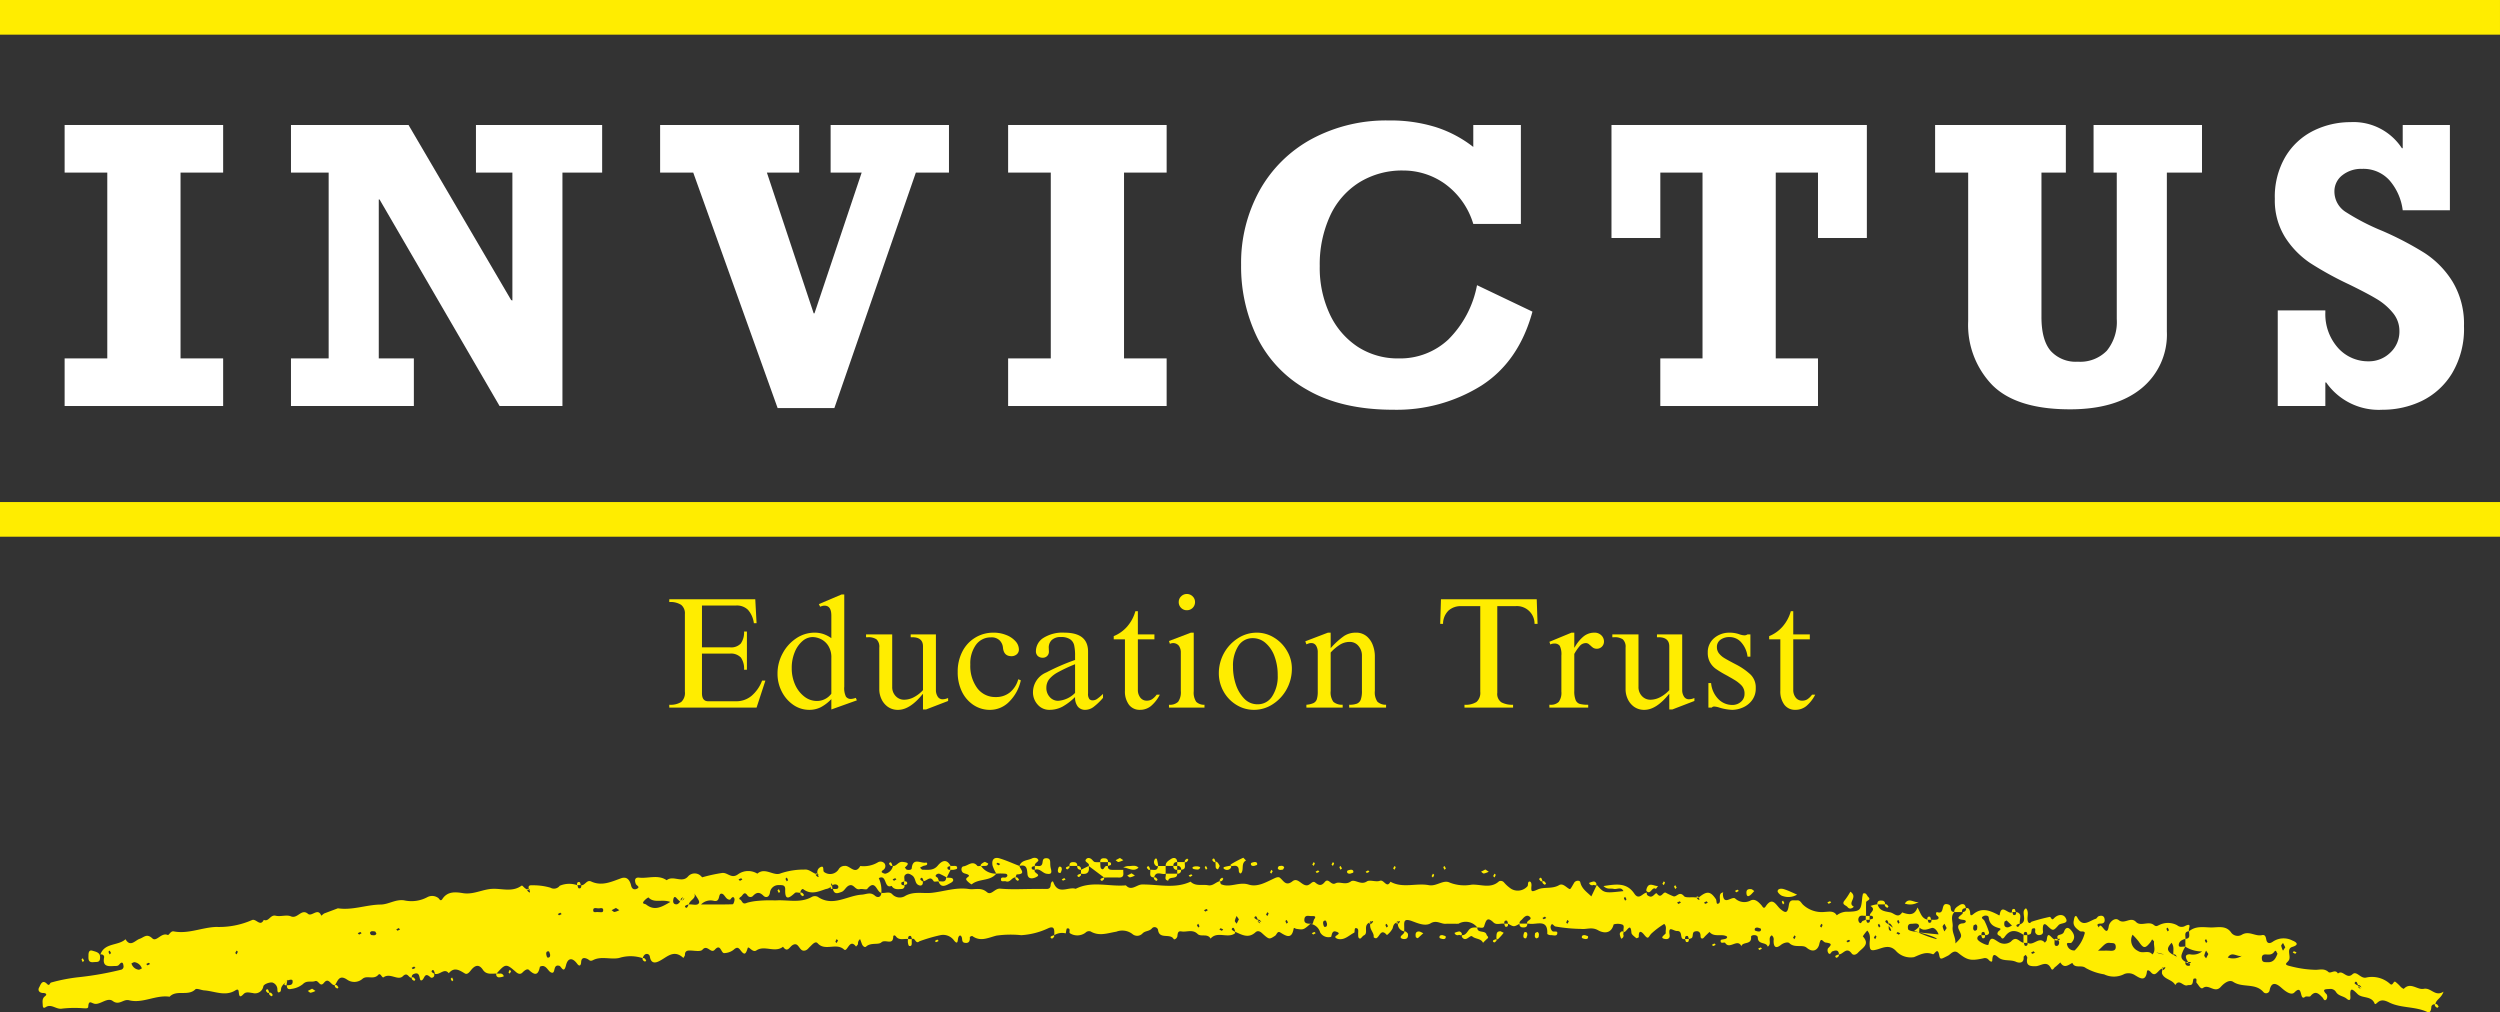
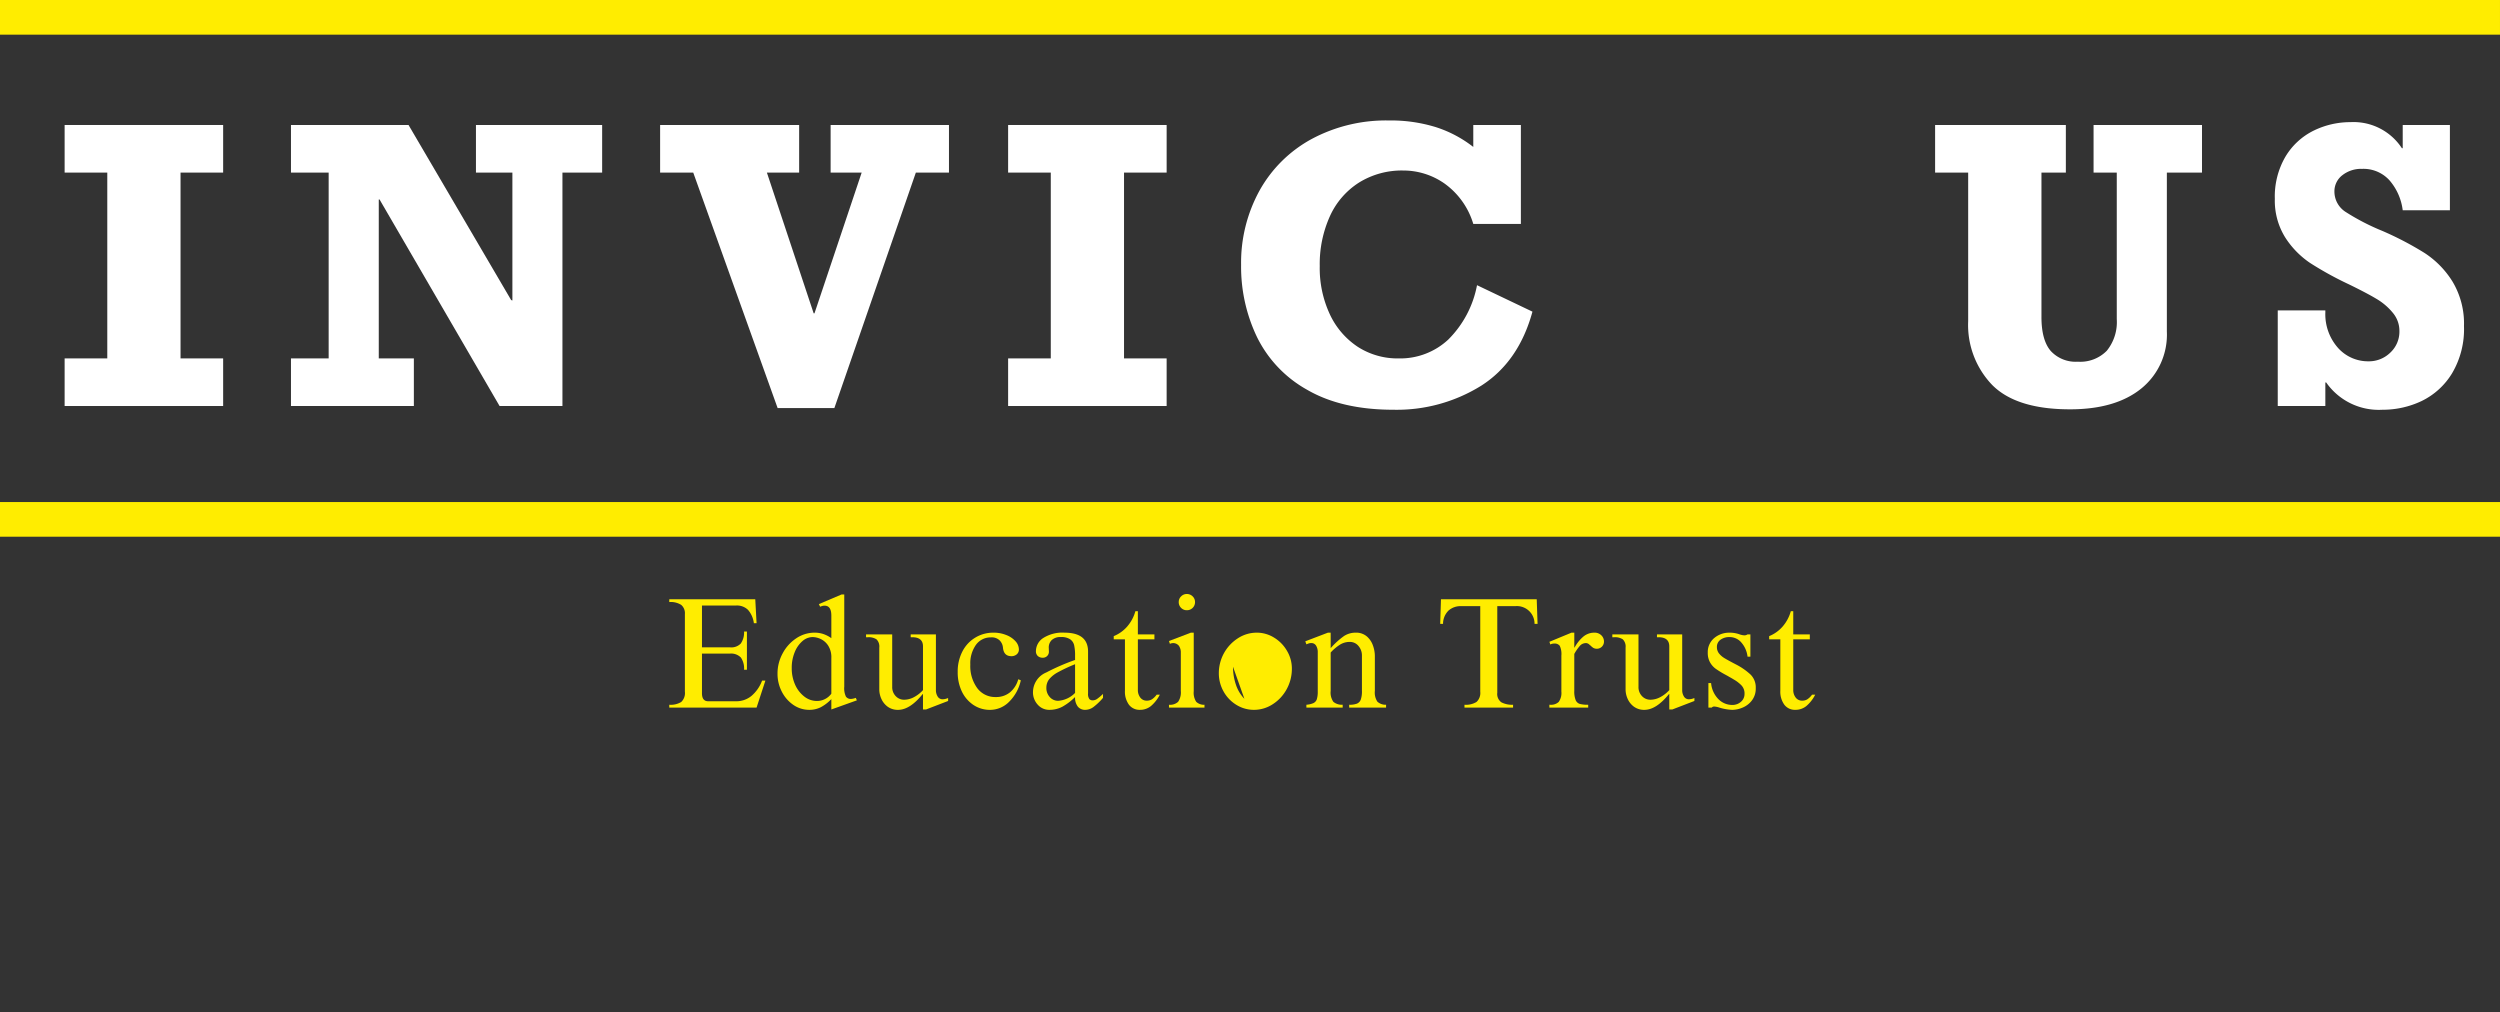
<svg xmlns="http://www.w3.org/2000/svg" id="Logo" width="370.444" height="150" viewBox="0 0 370.444 150">
  <rect x="0" y="0" width="370.444" height="150" fill="#333333" stroke="none" />
  <g id="Group_2574" data-name="Group 2574">
    <g id="Swish" transform="translate(5.696 127.095)">
-       <path id="Path_6084" data-name="Path 6084" d="M183.6,345.488h-1.14c-.023-.557.457-.8.79-1.027.373-.252.885-.244.919.458-.392-.015-.581.177-.569.569m0,0a.482.482,0,0,0,.569.569v-.569Zm97.477,5.413c-.065-.065-.14-.186-.186-.179a1.736,1.736,0,0,0-.383.179c.065.065.127.125.2.2l.367-.2m-96.335-4.844c.85-.05.484-.7.569-1.138.044.042.133.046.248-.012a.791.791,0,0,0,.26-.33c.012-.023-.111-.116-.177-.181-.11.089-.267.158-.319.275s-.058.207-.012.248h-1.138v.569a.482.482,0,0,1,.569.569m-.569.573a.483.483,0,0,0,.569-.569h-.569Zm-1.336,1.05c.123-.759,1.375-.085,1.336-1.05h-1.709c.133.342-.333.9.373,1.05m-6.076-.767c.146.094.3.277.431.267a2.95,2.95,0,0,0,.711-.267c-.146-.1-.286-.192-.5-.333-.192.1-.418.217-.642.333m106.729,4.659c.256.34.64.279.946-.042-1.073-.583.706-1.365-.512-2.232a9.857,9.857,0,0,1-.84,1.279c-.554.642.206.729.406,1M180.744,347.2c-.04.046-.044.134.016.252a.785.785,0,0,0,.333.26c.023.011.115-.11.179-.175-.086-.11-.156-.267-.275-.321s-.2-.052-.248-.011c.267-1.09,1.15-.35,1.711-.563V345.5h-1.142c-.05.852-.706.485-1.14.569.086.423-.279,1.081.567,1.133m.321-1.706c.252.085.329,0,.256-.271a6.685,6.685,0,0,0-.16-.729c-.073-.175-.271-.136-.356.1a.685.685,0,0,0,.26.9m-2.628.244c-.471-.465-1.042-.19-1.558-.233a2.141,2.141,0,0,0-.715.21c.767.031,1.531.732,2.273.023m1.74.321a2.309,2.309,0,0,0-.165-.438c-.094-.15-.267-.116-.335.106-.023.077.156.221.244.333Zm-15.39.577c.69.121.856-.069.652-.783a3.377,3.377,0,0,1-.083-.8c-.011-.4-.058-.71-.585-.71-.546,0-.5.358-.573.725-.14.675-.725.346-1.125.423v.569c.728-.279,1.109.469,1.713.577m3.421-.89v-.256a2.336,2.336,0,0,0-.44.166c-.148.094-.113.265.108.335.077.023.217-.156.333-.244m7.312,1.458c.927.019.608-.667.663-1.14h-1.609c-.391,0-.708-.077-.673-.569a1.173,1.173,0,0,0-.26,0c-.294.058-.346.721-.721.39-.186-.169-.113-.631-.159-.963a3.886,3.886,0,0,1-.794-.016c-.15-.029-.279-.2-.394-.323-.277-.306-.667-.375-.9-.1-.392.461.612.523.381,1.008.761.569,1.521,1.142,2.28,1.709.736,0,1.465-.016,2.19,0m118.549,3.6c-.663.252-1.465-.74-2.088.26a2.334,2.334,0,0,0,2.088-.26m-124.152-4.747c.016-.394-.175-.584-.569-.569-.015.394.175.585.569.569M173,347.7c.077.023.221-.156.333-.244V347.2a2.3,2.3,0,0,0-.44.165c-.148.095-.113.267.108.335m-3.421-.571c.077.023.221-.158.333-.244v-.255a2.171,2.171,0,0,0-.439.163c-.15.1-.115.267.106.337m1.473-1.638c-.381.191-.76.383-1.14.569v.569c.931.175,1.313-.208,1.14-1.139m-15.694.008c.31-.054.694.108.806-.348.012-.04-.267-.152-.484-.269a1.663,1.663,0,0,0-.569.358c-.159.213-.027.31.248.26m13.55-.565c-.382-.042-.748.023-.705.557h1.14a.441.441,0,0,0-.435-.557m-2.046,1.584c.088-.016.133-.291.2-.446.023-.279-.038-.527-.373-.469-.089.016-.165.287-.192.45-.046.271.035.523.367.466m9.319-1.881c-.144-.1-.286-.192-.5-.333-.19.1-.415.213-.64.333.144.094.3.277.43.265a2.847,2.847,0,0,0,.71-.265m-2.713-.275c-.382-.042-.748.021-.705.556h1.14a.444.444,0,0,0-.435-.556m.885.938c.077-.34-.175-.4-.45-.379v.569c.158-.061.429-.1.45-.19m-7.107,2.363a1.745,1.745,0,0,0,.383-.181c-.065-.063-.127-.125-.2-.2l-.367.2c.065.065.142.192.186.181m22.616-2.742a2.368,2.368,0,0,0-.165-.439c-.094-.148-.267-.113-.335.108-.023.075.156.221.244.331Zm34.117.936-.2-.367c-.065.065-.188.143-.181.187a1.732,1.732,0,0,0,.181.382c.063-.062.129-.127.2-.2m43.4,3.336c-.065-.065-.142-.189-.188-.181a1.705,1.705,0,0,0-.381.181c.065.063.125.125.2.2l.367-.2m6.378,1.613a1.738,1.738,0,0,0,.179.383c.065-.065.125-.127.2-.2-.066-.119-.133-.244-.2-.367-.065.062-.191.14-.179.186m-51.515-3.988c.011-.046-.116-.127-.181-.187l-.2.365.2.2a1.732,1.732,0,0,0,.181-.381m46.637,3.119c.313-.134.535-.473.8-.729-.169-.112-.306-.267-.46-.283-.373-.035-.725.015-.706.546.008.269.085.582.364.465m-59.062-3.309c.158-.065.433-.108.448-.2.056-.331-.2-.412-.467-.365-.163.027-.435.1-.45.19-.058.34.192.4.469.375m6.726-.952c.011-.044-.115-.122-.179-.187-.069.123-.138.248-.2.367l.2.2a1.93,1.93,0,0,0,.179-.382m-4.267.848a1.7,1.7,0,0,0,.381-.179c-.064-.065-.125-.127-.2-.2-.117.063-.244.133-.365.2.059.062.14.187.186.179m33.51,1.809c.131-.123.573.279.488-.255a.494.494,0,0,0-.373-.29,2.739,2.739,0,0,0-.7.217.463.463,0,0,0,.583.329m-15.457-1.988-.5-.333c-.19.1-.415.213-.642.333.146.094.3.279.433.267a3.092,3.092,0,0,0,.71-.267m7.977,1.423c-.042.046-.046.135.012.248a.777.777,0,0,0,.33.26c.019.011.116-.11.181-.175-.089-.112-.158-.267-.275-.321s-.2-.058-.248-.011a2.043,2.043,0,0,0-.161-.438c-.094-.148-.267-.115-.335.107-.023.075.156.221.244.331Zm18.137.186c.012-.044-.115-.121-.181-.186l-.2.367c.077.075.142.14.2.2a1.729,1.729,0,0,0,.181-.383m1.733.754c-.065-.119-.134-.246-.2-.367-.065.065-.188.141-.181.187a1.734,1.734,0,0,0,.181.382c.063-.065.125-.127.2-.2m-26.813-1.89c.011-.046-.116-.127-.179-.187-.069.121-.138.248-.2.365.077.077.143.142.2.2a2.017,2.017,0,0,0,.179-.381m-41.515-1.63c.054.309-.108.7.346.805.042.011.154-.267.271-.485a1.7,1.7,0,0,0-.358-.569c-.213-.16-.306-.027-.26.248m84.017,4.753a2.5,2.5,0,0,0,2.157-.2c-.7-.3-1.309-.609-1.952-.808-.319-.1-.854-.131-.934.271-.038.2.423.663.729.741m-81.724-4.2c.083-.252,0-.329-.271-.256a6.261,6.261,0,0,0-.729.161c-.177.071-.138.27.094.354a.684.684,0,0,0,.906-.26m3.423-.252c.158-.065.433-.106.448-.2.056-.333-.2-.412-.467-.367-.164.027-.435.1-.45.192-.054.334.194.4.469.373m-3.144.008c.538-.1.892.05.873.713,0,.173.217.666.458.189.267-.535-.11-1.321.615-1.719-.112-.11-.221-.221-.4-.408a17.624,17.624,0,0,0-1.813.958c-.192.135-.019.317.271.267m-5.788.461a2.594,2.594,0,0,0,.646.062c.362-.183.373-.356.1-.427a1.476,1.476,0,0,0-.744,0c-.275.071-.275.282,0,.365m68.462,2.936s.164-.217.317-.417c-.673-.008-1.405-.671-1.711.463-.023.083-.042.213,0,.264.619.675.8-.738,1.39-.31m-66.463-3.038c-.064-.119-.133-.244-.2-.367-.063.065-.186.143-.179.187a1.812,1.812,0,0,0,.179.382l.2-.2m-2.2,1.058c-.065-.065-.14-.189-.186-.181a1.728,1.728,0,0,0-.383.181c.065.063.127.125.2.2l.365-.2m20.985-1.806c.011-.046-.116-.123-.179-.188-.069.123-.138.248-.2.367l.2.2a1.808,1.808,0,0,0,.179-.381m-2.557,1.415a1.71,1.71,0,0,0,.381-.179c-.063-.065-.125-.127-.2-.2-.117.063-.244.133-.365.2.063.062.141.187.187.179m3.721-.667c-.065-.119-.133-.244-.2-.367-.065.065-.186.143-.179.187a1.724,1.724,0,0,0,.179.382c.065-.062.127-.127.2-.2m-4.015-.748c.011-.046-.116-.123-.179-.188-.069.123-.138.248-.2.367l.2.2a1.8,1.8,0,0,0,.179-.381m-6.447,1.523c.069-.123.138-.248.2-.367-.075-.077-.14-.14-.2-.2a1.792,1.792,0,0,0-.179.381c-.011.046.115.123.179.188m1.688-.592c.083-.008.152-.225.221-.34-.19-.331-.5-.21-.752-.194-.081,0-.233.271-.2.352.148.327.477.2.729.183M330.1,360.676c-.042.121-.008.183.075.2.027-.088.042-.15.085-.26a.816.816,0,0,0-.159.062m-15.424-4.192h0c-.031-.065-.039-.108-.06-.159-.169,0-.414-.135-.463.117a.539.539,0,0,0,.523.042m18.9,3.244a3.684,3.684,0,0,0,.492.21c-.05-.067-.1-.137-.144-.206a2.153,2.153,0,0,0-.348,0M309,354.039l-.019.008c.008.037.008.079.019.117Zm-.763-2.165c-.34-.077-.4.175-.379.45h.569c-.062-.156-.1-.427-.19-.45m-21.47,1.023H286.2v.569h.569Zm22.8,3.988h.569v-1.14h-.569Zm-147.586-10.2c.08.948,1.05.634,1.442.371.531-.356-.609-.508-.35-1-.279.019-.531-.038-.45-.379.021-.094.292-.129.45-.191-.077-.457.575-.609.519-.853-.1-.406-.665-.4-.936-.26-.641.327-1.563.217-1.861,1.113,1.046-.232,1.109.313,1.187,1.194m139.037,5.074c-.034-.7-.546-.711-.921-.459-.331.225-.816.471-.789,1.027h1.14c-.016-.392.171-.579.569-.568m-159.538-6.6c-.021.077.158.223.244.333h.256a2.166,2.166,0,0,0-.164-.438c-.1-.154-.267-.116-.337.106m-45.866,2.73c-.339-.077-.4.175-.377.45h.569c-.062-.156-.1-.427-.192-.45m55.474-1.836c.168-.031.442-.092.461-.183.081-.352-.182-.394-.461-.382-.188.008-.375,0-.557,0v.569a2.7,2.7,0,0,0,.557,0M295.7,353.016c-.34-.077-.4.175-.379.45h.569c-.061-.158-.1-.427-.19-.45m-6.638-1.58a.8.8,0,0,0,.331.259c.023.011.116-.111.181-.177-.089-.11-.158-.262-.275-.319s-.206-.058-.248-.011a.446.446,0,0,0-.433-.558c-.381-.042-.748.023-.705.558h1.138c-.046.046-.046.133.011.248m-144.915-3.29c.077-.34-.175-.4-.45-.379v.569c.156-.062.431-.1.45-.191m2.4-.379c0-.008,0-.011-.008-.019a.627.627,0,0,1-.119.019Zm49.59,5.7h0s0,0,0,0h0m98.015,1.855c.008,0,.016,0,.023,0a.047.047,0,0,0-.023,0m-77.488-1.463c-.042.158.027.225.183.18a1.79,1.79,0,0,1-.023-.255.727.727,0,0,0-.159.075m-72.394,3.021c.031.167.092.442.185.461.35.079.392-.185.381-.461-.007-.188,0-.375,0-.557h-.567a3.192,3.192,0,0,0,0,.557M331.8,358.592h0m17.668-.279c.121.069.248.136.365.2.077-.077.142-.14.2-.2a1.642,1.642,0,0,0-.383-.179c-.046-.012-.121.113-.186.179m21.614,8.022c-.065.065-.16.188-.179.177a.769.769,0,0,1-.333-.255c-.058-.119-.058-.2-.011-.248a.437.437,0,0,0-.554.45c-.031.419-.175.871-.609.667-1.8-.85-3.89-.535-5.653-1.415-.658-.329-1.188-.469-1.744.046-.185.171-.333.283-.4.114-.469-1.179-1.844-.714-2.534-1.408-.714-.717-1.16-1.119-1.05.369.031.39-.054.763-.563.325-.479-.4-1.215-.388-1.577-1a.948.948,0,0,0-.956-.435c-.663.031-1.2.027-.411.807a.755.755,0,0,1-.046.735c-.313.342-.435-.131-.569-.267-.556-.569-1.055-1.123-1.8-.212-.123.15-.608-.037-.786.1-.9.721-.267-2.007-1.584-.652-.469.481-1.306-.131-1.921-.681-.523-.465-1.477-1.187-1.763.4a.531.531,0,0,1-.881.26c-1.192-1.436-3.111-.623-4.494-1.538-.667-.444-1.515.35-1.85.729-.917,1.023-1.763-.477-2.634.163-.36.264-.65-.442-.938-.732-.181-.179.237-.813-.429-.64-.125.031-.1.5-.217.732-.148.314-.5.164-.74.252-.615.217-1.179-1.027-1.79-.038-.427-.832-1.6-.8-1.961-1.69a.958.958,0,0,1,.071-.565.218.218,0,0,0,.169-.008.8.8,0,0,0,.259-.333c.012-.023-.111-.113-.344.081.058-.173-.1-.1-.156.011-.011.023,0,.031,0,.05-.65.285-.961,1.365-1.669.536-.167-.2-.527-.45-.571-.067-.188,1.59-1.127.907-1.754.535a1.742,1.742,0,0,0-1.586-.192,3.307,3.307,0,0,1-3,.054,8.02,8.02,0,0,1-2.729-.942c-.632-.519-1.6.14-1.98-.756-.6.317-1.217.885-1.775-.065-.267.237-.523.5-.81.706-.164.123-.352.623-.585.158-.609-1.226-1.507-.336-2.244-.309-.954.035-1.484-.127-1.267-1.225.027-.138-.144-.309-.221-.469-.111.11-.325.233-.317.331.081.961-.687.913-1.113.717-.8-.361-1.684-.079-2.448-.519-.377-.218-1.038-1.136-1.085.3-.011.394-.415.077-.556-.1a.7.7,0,0,0-.767-.2c-1.84.4-2.359.3-3.734-.807-.656-.531-1.121.221-1.5.408-1,.5-1.163.675-1.3-.038-.252-1.354-.7-.073-.954-.171-1.061-.419-1.825.035-2.786.431a2.951,2.951,0,0,1-2.6-.837c-.969-1.132-2.023-.536-2.825-.312-.981.271-1.125.141-1.156-.755-.023-.631.279-1.317-.344-2.031a5.8,5.8,0,0,0-.663.854c1.129,1.225-.092,1.725-.7,2.413-.288.321-.713.446-.954.117-.756-1.042-1.256.135-1.877.15-.054-.721-.494-.631-.967-.458-.214.075-.283.567-.579.292a.739.739,0,0,1-.089-.725c.66-.648.5-.748-.348-.873-.431-.065-.675-.955-.935.241-.148.694-.8,1.427-1.882.519-.613-.515-1.775.1-2.553-.669-.21-.206-.823-.075-1.26.271-.854.685-1.1.142-1.071-.694a.736.736,0,0,0-.275-.736.83.83,0,0,0-.2.171c-.308.454.192,1.127-.4,1.511-.194-.74-1.442-.24-1.469-1.342-.011-.515-1.031-.44-1-.1.121,1.221-1.242.656-1.432,1.371-.577-1.208-1.744.552-2.392-.479-.119-.186-.794.24-.669-.411.023-.111.488-.111.733-.21s.286-.3.1-.386c-.79-.373-1.817.2-2.5-.625-.267.267-.554.519-.8.806-.294.346-.523.1-.519-.127.008-.621-.267-.892-.836-.748-.435.111-.237.638-.427.915-.085.123-.309.143-.469.208-.062-.158-.1-.433-.192-.452-.339-.075-.4.177-.377.452-.942.19-.2-1.223-1.179-1.192-.573.015-1.344-.9-1.108.577.077.5-.255.679-.675.608-.727-.127-.325-.417-.065-.673.065-.064.175-.148.167-.206-.065-.442.2-.938-.225-1.356a11.83,11.83,0,0,0-1.863,1.394c-.492.461-.431,1.057-1.094.229-.573-.714-.844-.558-.813.329,0,.054-.325.2-.367.164-.271-.248-.706-.523-.725-.813-.121-1.85-.877.34-1.171-.2-.073-.346.217-.858-.2-1.015a2.149,2.149,0,0,0-1.263-.016c-.358,1.465-1.538,1.306-2.305.867-.934-.538-1.732-.092-2.511-.2a24.166,24.166,0,0,1-3.832-.364c-.264-.08-.492-.706-.694,0a.849.849,0,0,0,.271.7c.206.173.852-.171.706.406-.1.4-.66.152-1.012.179-.152.011-.458-.131-.458-.191.119-2.309-1.619-1.3-2.672-1.5a1.373,1.373,0,0,0-.281,0c-.267-.488.862-.573.354-1.031-.419-.375-.813.019-1.113.365-.169.194-.467.321-.382.665-.856.488-.856.488-1.71,0-.061-.158-.1-.433-.19-.452-.34-.075-.4.177-.379.452-.531-.092-1.15.244-1.6-.189-.954-.923-1.117-.263-1.381.562-.131.413-.669.127-1.011.194a2.149,2.149,0,0,0-2.778-.571c-.065.035-1.665-.011-1.777.008-.78.121-1.45-.619-2.373-.061-.8.481-1.951-.035-2.719-.317-1.342-.5-1.187.15-1.183.95v.562a1.126,1.126,0,0,1-.95-1.144c.023-.008.031.011.062,0a.817.817,0,0,0,.26-.333c.012-.023-.112-.116-.34.08.058-.173-.1-.1-.158.011-.013.029,0,.037,0,.064-.506.229-.5.573-.6.886a2.978,2.978,0,0,1-.662.837.683.683,0,0,1-.186.137c-.919-1.073-1.061.317-1.588.484a.523.523,0,0,1-.369-.163c.106-.694-.679-1.127-.492-2a.221.221,0,0,0,.156-.007.8.8,0,0,0,.26-.333c.012-.023-.109-.116-.338.08.056-.173-.1-.1-.158.011-.016.027,0,.033,0,.056-1.073.44-.14,1.584-.865,1.921-.231.106-.432.508-.6.477-.3-.054-.248-.427-.26-.7-.016-.329.14-.821-.333-.852-.275-.019-.137.623-.248.675-.763.375-1.4,1.131-2.375.94-.16-.031-.389-.142-.431-.271-.094-.275,1.127-.519.073-.836-.65-.194-.585.756-.713.794a1.431,1.431,0,0,1-1.6-.656,1.771,1.771,0,0,0-1.209-1.227c.175-.071.2-.563.342-.756.4-.519-.206-.442-.45-.442-.392,0-.954-.225-1.023.477-.042.417.135.677.917.65-1.031.9-1.038.935-2.119.76-.171-.027-.352-.252-.394-.008-.279,1.569-1.067,1.117-1.961.557-.461-.29-.527.315-.79.485-.865.556-.861.582-1.942-.4-.317-.291-.654-.4-.969-.11-1.065.965-2.027.346-3.13-.146h.125a2.158,2.158,0,0,0-.164-.439c-.1-.15-.267-.115-.336.106-.023.077.158.223.375.333.125.1.167.24.121.275-1.083.844-2.625-.385-3.636.8-.44-.821-1.429-.206-1.921-.694-.752-.744-1.613-.233-2.407-.375-.539-.094-.539.321-.592.71-.039.294-.435.6-.558.4-.538-.879-2.126.137-2.309-1.352a.522.522,0,0,0-.877-.237c-.382.489-1.015.363-1.409.771a1.077,1.077,0,0,1-1.5.1,2.453,2.453,0,0,0-2.394-.352c-1.292.209-2.523.717-3.805-.035a.714.714,0,0,0-.763.186,2.033,2.033,0,0,1-2.313.073c-.186-.171.215-.783-.412-.706-.1.011-.137.477-.2.736a2.149,2.149,0,0,0-1.692.264c-.013-.635.131-1.519-.958-1a10.93,10.93,0,0,1-3.942,1,15.3,15.3,0,0,0-3.676.065c-1.236.315-2.352.946-3.577.06-.058-.041-.373.115-.369.165.044.566-.107.95-.756.838-.494-.083-.313-.571-.456-.869-.194-.406-.438-.131-.5.117-.106.4-.027,1.173-.66.363a1.982,1.982,0,0,0-1.977-.744,23.763,23.763,0,0,0-3.127.915c-.565.5-.608-.617-1.092-.339-.062-.158-.1-.433-.19-.452-.34-.075-.4.177-.379.452-.617-.085-1.334.26-1.823-.4-.146-.2-.383-.187-.387.065-.031,1.332-1.194.3-1.755.828-.442.415-1.569-.023-2.267.629-.2.188-.5-.087-.611-.369-.094-.244-.183-.492-.275-.741a.8.8,0,0,0-.312.706c-.011.14-.188.267-.29.4-.985-1.309-1.271.9-1.775.436-1.169-1.069-2.8.308-3.92-.932-.34-.377-.806.21-1.142.527-.26.244-.439.569-.9.577-.729.011-.756-1.367-1.663-.829-.467.275-.763,1.185-1.421.244-1.209.961-2.724-.275-3.945.546-.6.4-1.165-.783-1.3-.318-.294.989-.515,1.012-1.073.267-.367-.488-.6-.4-1.034-.019a2.43,2.43,0,0,1-1.352.469c-.5.042-.515-1.492-1.4-.508-.6.665-1.108-.846-1.84.008-.291.336-1.248.112-1.9.115-.442,0-.687.148-.687.637,0,.158-.148.313-.233.467-1.538-1.444-2.584.1-3.836.579-.5.192-.989.107-1.127-.767-.086-.536-.846-.641-1.059.227.044-.042.129-.046.248.01s.182.216.275.321c-.065.065-.161.186-.181.177-.121-.069-.279-.142-.331-.26s-.058-.208-.016-.252a5.633,5.633,0,0,0-3.5-.031c-1.256.264-2.64-.306-3.84.308-.488.248-.548-.011-.831-.152-.448-.225-.913-.263-.952.458-.029.523-.26.692-.594.233-.733-.988-1.394-.831-1.65.233-.321,1.333-.7.154-.985.077-1-.267-.508,1.161-1.13,1.019-.488-.11-.671-.888-1.277-.988-.154-.027-.467.065-.483.144-.252,1.267-.752,1.267-1.613.44-.252-.244-.669.079-.952.373-.3.313-.632.229-.961-.058-1.473-1.288-1.553-1.275-2.9.231-.719-.034-1.494.214-2.023-.584-.6-.894-1.2-.627-1.761.081-.229.281-.54.694-.9.477-.821-.485-1.573-1.012-2.386-.031-.706-.886-1.354.412-2.175.054h.125a2.2,2.2,0,0,0-.164-.44c-.1-.148-.267-.113-.336.108-.023.077.158.221.375.333.167.527-.344.732-.546.54-.894-.85-.852.238-1.263.44-.523.256-.08-1.267-1.054-.977-.275.079-.488.225-.427.564.046-.041.133-.044.248.011s.183.213.275.321c-.066.065-.162.186-.181.175-.121-.068-.279-.141-.331-.26s-.058-.2-.011-.248c-.458.233-.592-.919-1.333-.183-.725.721-1.886-.55-2.855.159-.237.173-.454-.748-.794-.361-.683.775-1.663.027-2.328.584a1.843,1.843,0,0,1-2.294.121c-1.186-.79-1.365.187-1.794.821.046-.042.131-.046.248.012s.185.213.275.321c-.063.063-.16.187-.179.175-.121-.069-.279-.142-.333-.26s-.056-.206-.011-.248c-.594.117-.9-1.252-1.629-.348-.607.752-.775-.442-1.321-.248-.569.206-1.229-.156-1.805.446a3.335,3.335,0,0,1-1.652.7c-.3.063-.738.156-.723-.531.448-.027.913.023.856-.638-.011-.152-.133-.3-.744-.071.066-.2-.085-.035-.248.221-.508.454-.646.671-.706.923-.042.171-.019.423-.127.508-.408.321-.435-.113-.43-.31a1.074,1.074,0,0,0-.771-1.046c-.427-.048-1.209.238-1.309.546a1.242,1.242,0,0,1-1.58,1.015c-.435-.048-.985-.236-1.342.146-.619.656-.658.26-.727-.309-.023-.19-.052-.512-.5-.229-1.507.95-3.1.1-4.636,0-.4-.027-1.1-.344-1.283-.158-1.1,1.088-2.784,0-3.828,1.1-2.053-.306-3.986,1.042-6,.523-.863-.221-1.454.828-2.427.107-.748-.557-1.723.461-2.557.431-.554-.023-1-.717-1.069.427-.019.313-.466.217-.736.221a16.694,16.694,0,0,0-3.119.05c-.89.18-1.592-.767-2.449-.214-.429.275-.429-.125-.44-.336-.019-.45-.133-.927.336-1.282.442-.335-.027-.481-.2-.477-.666.012-.921-.419-.654-.853.158-.26.417-1.256,1.15-.5.392.4.4-.15.609-.2a25.492,25.492,0,0,1,4.238-.808,46.023,46.023,0,0,0,6.068-1.077.491.491,0,0,0,.419-.6c-.063-.58-.3-.588-.625-.186-.217.275-.492.206-.763.221-.906.065-1.748.085-1.484-1.263.052-.267-.192-.511-.55-.446.625-1.771,2.636-1.252,3.724-2.259.71,1.244,1.444.152,2.088-.058s1.05-.856,1.89-.065c.61.573,1.315-.919,2.275-.508.182.081.419-.619.884-.531,2.162.421,4.176-.588,6.312-.659a12.059,12.059,0,0,0,5.249-1c.644-.336,1.24,1.058,1.79-.046.756.329.958-.813,1.763-.615.717.177,1.607-.186,2.248.089,1.007.431,1.553-1.209,2.534-.371.573.488,1.473-.985,1.973.279.135-.106.267-.218.406-.323l2.057-.775c2.152.327,4.2-.527,6.316-.554,1.2-.015,2.2-.8,3.473-.63a4.968,4.968,0,0,0,3.493-.481,1.511,1.511,0,0,1,1.6.146c.165.133.317.567.6.141.763-1.175,1.977-1.042,3.042-.867,1.542.252,2.863-.556,4.328-.636,1.448-.081,2.984.535,4.363-.473.142-.1.36.388.867.583a.227.227,0,0,0,.008.173.792.792,0,0,0,.331.26c.023.012.115-.111-.079-.34.171.058.1-.1-.011-.156-.016-.008-.019,0-.031,0-.165-.527.136-.6.484-.573a9.057,9.057,0,0,1,2.705.352,1.055,1.055,0,0,0,1.379-.283,3.588,3.588,0,0,1,2.623-.077c.059.156.1.43.19.45.34.077.4-.175.377-.45.573.031.821-.859,1.459-.562,1.583.74,2.984.054,4.438-.469.944-.336,1.325.36,1.5,1.1.123.523.492.613.806.473.639-.291-.023-.488-.117-.74-.181-.477-.206-1,.492-.929,1.357.154,2.8-.5,4.084.383.946-.775,2.232.454,3.132-.523a1.307,1.307,0,0,1,1.94-.1c.077.054.159.2.2.188a23.243,23.243,0,0,1,2.855-.627c.877-.19,1.411.938,2.446.182a2.58,2.58,0,0,1,2.859-.094c1.165-1.011,2.417.435,3.469-.05a10.69,10.69,0,0,1,3.467-.554c.667-.085,1.065.367,1.748.656a.211.211,0,0,0,.011.2.768.768,0,0,0,.333.256c.023.011.113-.112-.081-.34.171.058.1-.1-.011-.156-.008,0-.008,0-.016,0a.82.82,0,0,1,.573-1.031c.431-.119.183.6.392.767a1.485,1.485,0,0,0,2.18-.421.985.985,0,0,1,.842-.473c.79-.148,1.565,1.417,2.348.011a4.075,4.075,0,0,0,2.6-.539.763.763,0,0,1,1.012.19.683.683,0,0,1-.244.956c-.217.152-.275.294-.089.392.15.081.367.181.5.127a1.477,1.477,0,0,0,1.058-1.127c.573.038.771-.679,1.448-.606.865.094,1,.248.319.831.1.116.189.306.306.329.264.05.684.065.714-.229.169-1.658,1.378-.657,2.1-.829.19-.046.271.26.085.364-.15.079-.34.079-.5.144a4.219,4.219,0,0,0-.457.248c.121.108.244.3.365.3.806,0,1.619.171,2.271-.619.565-.687,1.3-1.079,1.894.065-.158.061-.433.1-.45.19-.077.34.175.4.45.379-.19.381-.383.76-.569,1.14a11.93,11.93,0,0,0-1.084-.556.529.529,0,0,0-.458.121c-.317.325.171.356.233.55.05.152.111.306.169.454-.275,0-.731.1-.8-.015-.5-.865-.94-.1-1.49,0a2,2,0,0,0-.156-.419c-.1-.148-.267-.115-.337.108-.023.075.158.221.375.331.088.706-.442.725-.794.45-.385-.3-.275-.984-.786-1.33-.337-.225-.625-.375-.958-.146-.371.26-.119.685-.186,1.027-.158.061-.433.1-.452.19-.075.34.177.4.452.379a.438.438,0,0,1-.433.558c-.539.042-1.117.125-1.469-.466-1.167.512-.652-1.775-1.9-1.142a4.359,4.359,0,0,1,.377,2.188c-.705-.108-.859-2.108-2.084-.6-.148.183-.74-.05-1.092.042-.663.175-.861-.7-1.454-.585s-.779.837-1.271,1c-.439.148-1.065.481-1.275-.439.015,0,.015.008.031,0,.313-.023.8.106.779-.337-.015-.263-.457-.5-.879-.21-.106-.457-.237-.252-.156.008a.293.293,0,0,1-.011.16,1.5,1.5,0,0,1-.813.39c-1.121.384-2.213.888-3.355.011-.117-.092-.454.206-.392.542.046-.042.133-.046.248.01s.182.215.275.321c-.065.065-.159.188-.179.177-.123-.069-.279-.143-.333-.256s-.058-.208-.011-.248c-.283,0-.675-.123-.829.017-.842.771-1.5,1.2-1.442-.5.023-.721-.458-.656-.931-.66a1.261,1.261,0,0,0-1.332,1.142c-.131.705-.631.759-.954.438-.65-.642-1.077-.5-1.619.083a.533.533,0,0,1-.744-.117c-.511-.763-.7.015-1.007.2-.229.135-.286.321-.108.39.34.129.3.838,1.027.485a8.442,8.442,0,0,1,1.665-.291,19.544,19.544,0,0,1,2.542-.058c1.815-.136,3.705.465,5.445-.542a.963.963,0,0,1,.829,0c2.252,1.542,4.363-.179,6.526-.313.7-.044,1.283-.45,1.967.162.346.309.892.29.946-.431.538.106,1.171-.271,1.615.21a1.522,1.522,0,0,0,1.817.306c1.323-.813,2.713-.371,4.065-.523,1.815-.207,3.592-.844,5.457-.561.886.133,1.806-.3,2.673.454.659.573,1.163-.581,1.984-.508,1.694.156,3.413.046,5.119.046.569,0,1.136-.016,1.705,0,.481.015.639-.213.658-.669.007-.187.248-.721.411-.279.71,1.89,2.221.561,3.29.929,2.405-1.229,4.962-.286,7.439-.515.813.912,1.592-.119,2.39-.127,2.392-.034,4.861.673,7.193-.419.748.74,1.719.367,2.581.531.756.144,1.15-.488,1.759-.6-.042-.046-.044-.133.012-.252s.213-.183.321-.275c.065.065.187.161.175.18-.067.122-.14.279-.26.331s-.2.058-.248.012c.065.161.092.421.208.465,1.323.557,2.632-.419,4.053.038,1.311.429,2.613-.369,3.832-.934.279-.131.579-.229.767-.1.571.417.873,1.36,1.9.546.748-.59,1.271.5,2.007.6.627.085.913-.8,1.375-.406.569.483.95.467,1.392-.075.588-.713.9.558,1.6.186.619-.329,1.446.321,2.267-.275.581-.419,1.456.607,2.367,0,.458-.306,1.36.127,1.934-.1.631-.25.994,1.2,1.573.137,1.825,1.019,3.821.152,5.688.511,1.136.218,2.134-.855,3.088-.386a5.969,5.969,0,0,0,3.263.31c1.344-.083,2.817.646,4.049-.5a.623.623,0,0,1,.755.185,5.244,5.244,0,0,0,1.034.923,1.917,1.917,0,0,0,2.429-.375c.136-.156-.012-.663.282-.694.258-.027.331.348.308.631-.075.907-.016.961.944.535.907-.406,2.129-.031,3.148-.635.535-.317.992.264,1.459.531.221.129.225.065.771-.879.213-.369.838-.411.911-.083.225,1,1,1.458,1.638,2.1.285-.59.548-1.144.815-1.7,1.088,1.236,1.088,1.236,3.94.917-.344-.723-.973-.2-1.45-.333-.429-.115-.936.144-1.506-.417,1.813-.269,3.42-.583,4.567,1.115.721,1.069,1.24-.129,1.857-.141-.064.35.158.473.436.571.515.189.862-.7,1.071-.419.627.837.871-.317,1.294-.144a9.353,9.353,0,0,0,1.169.544c.477.112.858-.838,1.542-.033.248.288,1.067.11,1.9.2,0,.038-.019.058,0,.106a.778.778,0,0,0,.333.26c.023.011.114-.11-.081-.339.1.035.107-.008.077-.062,1.167-.961,1.7-.894,2.492.279.131.19.038.732.271.69.442-.08.317-.573.313-.919,0-.29.016-.6.3-.709.346-.142.14-.016.152.19.1,1.778,1.278.3,1.809.64a1.978,1.978,0,0,0,2.271.325c.653-.352,1.209.2,1.665.721.125.146.3.592.587.158,1.046-1.588,1.561-.15,2.211.388.779.646,1.056.6,1.233-.6.137-.942.7-.652,1.2-.706.465-.046.627.375.875.623a4.06,4.06,0,0,0,3.248,1.094c.629-.025,1.34-.217,1.778.5a2.5,2.5,0,0,1,1.725-.525c1.786-.069,1.882-.215,2.05-2.126a5.578,5.578,0,0,1,.112-.558c.485-.217.571.3.783.5.5.461-.309.493-.321.79-.023.659-.007,1.325-.007,1.988-.406.073-.958-.244-1.131.414a.692.692,0,0,0,.077.511c.31.439.381-.1.577-.169.159-.054.315-.125.477-.186.061.156.1.431.19.45.34.077.4-.175.379-.45.156-.062.431-.1.45-.19.077-.34-.175-.4-.45-.379-.115-.465,1.027-.861.079-1.45a4.819,4.819,0,0,1,1.061-.26c.255.973.992,1.039,1.848,1.2.632.119,1.155.965,1.79.011.915.321,1.809.565,2.271-.725.458.74.565,1.627,1.5,1.8.062.156.1.431.19.45.34.077.4-.175.379-.45a2.553,2.553,0,0,0,.825-.019c.3-.1.312-.352.029-.554s-.179-.6.016-.535c1.161.379.471-1.346,1.425-1.194.333.054.515.171.55.454.042.383.048.744.578.7-.686.681-.2,1.483-.281,2.223-.1.892.461,1.527.411,2.45,1.035-1.03,1-1.011.5-2.073-.213-.454-.089-.861.584-.9.488-.031.679-.454.1-.519-1.817-.2.39-.875-.175-1.177a.481.481,0,0,0,.569-.567c.358-.065.481.159.571.446.077.248-.071.923.5.45,1.206-1,2.353-.573,3.511.008.2.1.369.263.4.092.26-1.79,1.34.11,1.867-.425.061.158.1.433.19.452.34.075.4-.177.379-.452,1.035.252.439,1.05.548,1.719a2.117,2.117,0,0,0-.419.156c-.148.1-.113.267.108.336.075.023.221-.158.331-.371,1.313-.477-.029-1.869.894-2.384.508.575.106,1.271.26,1.884.065.26.267.462.535.115a26.583,26.583,0,0,1,2.74-.729c.213.041.24.621.6.225.538-.592,1.346-.673,1.694-.135.65,1.011-.652.74-1,1.131-.8.911-.828.907-1.728.05-.252-.24-.454-.275-.562.037a2.4,2.4,0,0,0-.015.848c.015.348-.171.492-.485.538a.578.578,0,0,1-.657-.363c-.11-.233.219-.842-.442-.579-.144.058-.1.508-.229.733-.069.117-.306.14-.469.209-.061-.156-.1-.43-.19-.45-.34-.077-.4.175-.379.45-.992-.675-1.946-.973-2.8.221-.129.183-.365.5-.573.092-.136-.267-.767-.256-.442-.786.1-.167.654-.423.171-.55-.892-.236-1.442-.611-1.556-1.58-.034-.3-.483-.327-.711-.229-.64.286-.031.477.085.725a10.88,10.88,0,0,1,.667,1.68c.065.244-.194.492-.544.431-.062-.156-.1-.431-.192-.45-.339-.077-.4.175-.377.45-.565-.046-.725.484-.538.705.392.469,1.531.91,1.573.713.294-1.334.729-.861,1.489-.392a1.63,1.63,0,0,0,1.844-.058c.835-.965,1.279.154,1.9.169.062.156.1.431.191.45.34.077.4-.175.379-.45.856.552,1.7-1.039,2.557-.008.1-.138.267-.271.283-.417.133-1.408.577-.346,1.171-.023a.423.423,0,0,0-.023.143c.023.313-.11.8.336.779.264-.015.5-.457.21-.879.458-.106.252-.237-.008-.156a.256.256,0,0,1-.054,0c-.33-.863.692-.4.925-1.077.077-.225.369-.95.981-.279.588.65.732,1.252.121,1.909-.167.179-.877-.208-.613.427a1.032,1.032,0,0,0,1.084.721,5.425,5.425,0,0,0,1.511-2.619c-.15-.319-.55-.11-.736-.244-.519-.377-1.088-.775-.9-1.575a2.277,2.277,0,0,1,.127-.515c.106-.215.267-.185.392.063.8,1.562,1.805.481,2.736.2.161-.048.248-.315.409-.373.358-.131.775-.137.881.325.085.358.031.756-.523.759-.4,0-.759.079-.3.563.308-1.125,1.167,1.813,1.461-.206.079-.534.88-1.342,1.465-.877.886.7,1.744-.584,2.569.275.694.725,1.859-.177,2.627.438.377.3.469.167.834.008a2.872,2.872,0,0,1,2.638.05,1.037,1.037,0,0,0,1.2.09c1.157-.552.309.573.584.794-.852.05-.485.706-.569,1.142-.55.1-1.027.454-.977.961.035.359.639.115.977.179a4.818,4.818,0,0,0-.354.65c-.213.538-.554,1.117.419,1.625-.015,0-.038.008-.042.016a.4.4,0,0,0,.375.546c.229.031.473-.09.16-.35.442-.142.248-.231-.027-.208-.035,0-.075,0-.117,0-.406-.6-.581-1.137.252-1.148a2.124,2.124,0,0,0,1.809-.423,4.544,4.544,0,0,1-2.475-.7V356.3c.852-.05.485-.706.569-1.142.95-.8,2.092-.582,3.176-.554s2.279-.388,3.08.81a1.2,1.2,0,0,0,1.538.271c1.059-.648,1.984.279,2.973.058.469-.108.577.221.652.652.119.665.573.615,1.019.286a2.819,2.819,0,0,1,2.871-.129c.175.065,1.309.527-.019.931-.931.286-.2,1.329-.5,1.932-.217.446-.992.671.217.931a15.855,15.855,0,0,0,3.761.535c.613-.016,1.267-.225,1.861.325.325.3,1.023-.5,1.409.229.725-.631,1.275.907,2.152.106.619-.569,1.154.638,1.981.5a3.987,3.987,0,0,1,3.584.921c.418.392.5-.471.787-.309a5.581,5.581,0,0,1,.821.779c.131.117.409.294.435.267,1-1.065,1.99.194,2.955,0,1.1-.221,1.675,1.233,2.93.419-.323.992-1.136,1.166-1.2,1.871.046-.042.131-.046.248.011a2.88,2.88,0,0,1,.244.339m-63.934-11.748c.225.016.469-.167.7-.26l-.8-.767c-.09.058-.3.123-.318.219-.056.354-.083.775.418.807m-165.168-7.1.2.2c.117-.065.244-.135.365-.2-.065-.063-.14-.187-.186-.179a1.816,1.816,0,0,0-.382.179m-15.877-.083c.064.117.133.244.2.365.065-.065.186-.14.179-.186a1.727,1.727,0,0,0-.179-.382c-.065.061-.127.127-.2.2M26.189,358.394c-.065-.119-.134-.244-.2-.367-.063.065-.186.14-.179.186a1.8,1.8,0,0,0,.179.383c.062-.062.127-.127.2-.2m4.569,2.282a1.376,1.376,0,0,0-1.081-.929c-.15-.015-.31.119-.465.181a1.278,1.278,0,0,0,1.061.934c.148.016.311-.115.484-.186m1.213-.654c-.066-.065-.143-.186-.187-.179a1.724,1.724,0,0,0-.382.179l.2.2c.119-.067.244-.137.367-.2m13-1.809c.011-.046-.116-.125-.179-.186-.069.123-.138.248-.2.367.077.075.142.14.2.2a1.823,1.823,0,0,0,.179-.383m18.347-2.751c-.065-.065-.142-.186-.186-.179a1.715,1.715,0,0,0-.382.179l.2.2c.119-.065.244-.133.367-.2m2.2.073c-.068-.112-.137-.333-.225-.34-.252-.019-.581-.144-.729.183-.035.077.123.344.2.352.255.016.565.137.756-.194m3.5-.642c-.065-.063-.127-.125-.2-.2-.117.066-.244.135-.365.2.065.065.14.189.186.181a2.129,2.129,0,0,0,.382-.181m2.279,5.7c-.065-.065-.127-.127-.2-.2-.117.064-.244.133-.365.2.065.065.14.186.186.179a1.922,1.922,0,0,0,.382-.179m19.949-2c-.063-.158-.11-.433-.2-.446-.336-.058-.411.194-.365.465.027.164.1.435.19.45.337.054.4-.194.373-.469m1.711-5.978-.2-.2c-.117.065-.244.133-.365.2.065.065.141.187.187.181a1.75,1.75,0,0,0,.382-.181m6.145-.473c.079-.588-.448-.348-.735-.369-.255-.019-.683-.142-.729.179-.083.592.456.3.721.381.271-.034.7.131.742-.19m2.4-.1c-.144-.094-.286-.19-.5-.331l-.64.331c.144.1.3.279.43.267a2.708,2.708,0,0,0,.71-.267m7.558-1.221c-1.261-.461-2.409.244-3.249-.675a2.4,2.4,0,0,0-.748.652c-.183.344.248.279.413.409,1.256,1,2.327.346,3.584-.386m1.454-.046a6.516,6.516,0,0,1-.535-.523c-.34-.381-.446.016-.477.189-.069.346-.027.74.461.736.148,0,.31-.089.55-.4m.113-.152c.1-.141.2-.31.325-.527-.11.089-.267.156-.321.275s-.052.206,0,.252m.5-.348c.007-.019-.075-.056-.281.336.01,0,.01,0,.021,0a.811.811,0,0,0,.26-.336m.634.913a2.29,2.29,0,0,0-.438.164c-.15.1-.116.267.106.336.077.023.217-.158.333-.5m1.546-.229c.14-.313-.45-.952-.71-1.444.373.828-.642.955-.806,1.677.535-.065,1.294.259,1.515-.233m5.267-.5c-.008-.211-.175-.565-.5-.173-.062.073-.133.2-.2.2-.634,0-.752-.84-1.213-.89-.592-.061-.116,1.309-1.165,1.058a1.967,1.967,0,0,0-1.892.542c1.9,0,3.305.015,4.7-.031.1,0,.271-.461.26-.7m.6-2.97.2.2.367-.2c-.065-.063-.142-.187-.189-.179a1.819,1.819,0,0,0-.381.179m14.74,9.035c-.077-.077-.14-.142-.2-.2a1.626,1.626,0,0,0-.179.381c-.011.046.113.127.179.186.065-.121.133-.248.2-.365m53.557-2.1a1.792,1.792,0,0,0-.179-.381c-.065.064-.127.125-.2.2.063.117.133.244.2.365.063-.063.19-.14.179-.186m1.244-2.379c-.065-.063-.14-.186-.186-.179a1.8,1.8,0,0,0-.383.179l.2.2c.121-.065.244-.134.365-.2m2.282,2.851a1.794,1.794,0,0,0-.381-.179c-.046-.011-.123.115-.188.179.123.069.248.138.367.2.077-.075.137-.14.2-.2m2.325-1.5c-.14-.209-.237-.354-.333-.5a2.931,2.931,0,0,0-.267.71c-.013.134.173.287.267.433.119-.225.233-.452.333-.642m2.809.233c.008.035-.015.046,0,.089a.8.8,0,0,0,.333.26c.023.008.062-.088-.337-.348m.519.169c-.089-.111-.156-.267-.275-.321s-.206-.058-.252-.011a2.174,2.174,0,0,0-.164-.434c-.1-.15-.267-.116-.337.106-.015.054.081.146.408.333h.088c-.008.011.008.038,0,.054l.527.275m1.081-1.282c.011-.046-.116-.127-.179-.189-.069.123-.138.248-.2.367l.2.2a1.811,1.811,0,0,0,.179-.381m2.874,1.319c-.065-.117-.134-.244-.2-.366-.064.065-.186.14-.179.187a1.8,1.8,0,0,0,.179.383l.2-.2m5.782.192c-.065-.158-.111-.433-.2-.448-.333-.056-.413.2-.367.467.027.163.1.434.19.45.337.058.4-.19.375-.469m9.037.377c-.063-.117-.133-.244-.2-.365-.065.064-.186.14-.179.186a1.7,1.7,0,0,0,.179.381c.065-.063.127-.125.2-.2m23.454-1.221c-.063-.065-.125-.127-.2-.2-.117.065-.244.133-.365.2.063.065.14.187.186.179a1.881,1.881,0,0,0,.381-.179m3.34.488c-.075-.077-.14-.14-.2-.2a1.713,1.713,0,0,0-.179.381c-.011.046.113.123.179.189.065-.127.135-.248.2-.367m8.55-3.255-.2-.367c-.066.066-.189.142-.181.189a1.7,1.7,0,0,0,.181.381c.059-.065.125-.125.2-.2m8.061.485c-.065-.065-.14-.186-.186-.179a1.735,1.735,0,0,0-.383.179c.065.065.127.125.2.2.117-.065.244-.133.365-.2m3.994,0c-.066-.065-.127-.127-.2-.2-.117.063-.244.133-.365.2.065.065.14.186.186.179a1.9,1.9,0,0,0,.383-.179m7.866,3.905c-.016-.089-.291-.135-.448-.2-.277-.023-.525.038-.469.371.016.089.286.164.452.19.27.05.521-.031.466-.361m5.137,1.129c.012-.046-.115-.121-.181-.186l-.2.365c.077.077.142.142.2.2a1.731,1.731,0,0,0,.181-.383m3.988-1.709c.011-.046-.116-.123-.179-.186-.069.121-.138.248-.2.365.077.077.143.142.2.2a1.809,1.809,0,0,0,.179-.381m4.1,2.379c-.065-.065-.142-.189-.186-.181a1.726,1.726,0,0,0-.382.181c.065.063.127.125.2.2.123-.069.244-.135.367-.2m3.886-.669c.012-.046-.115-.121-.181-.186-.068.121-.137.248-.2.365.077.077.142.142.2.2a1.729,1.729,0,0,0,.181-.383m.594-1.531c-.063-.117-.133-.244-.2-.365-.065.064-.186.14-.179.186a1.721,1.721,0,0,0,.179.381c.062-.063.127-.125.2-.2m1.05-.365h.173a2.309,2.309,0,0,0-.165-.44c-.094-.148-.267-.113-.336.108-.014.046.069.133.329.333m.165.3c.037.3-.092.665.342.767.039.008.092-.213-.342-.767m.617.283a1.665,1.665,0,0,0-.357-.568c-.173-.123-.264-.061-.271.1.159.123.358.267.629.466m.638-.969a1.653,1.653,0,0,0,.179.382c.065-.065.186-.142.179-.188a1.7,1.7,0,0,0-.179-.381c-.065.065-.19.14-.179.186m.461,1.809a1.707,1.707,0,0,0-.382-.179c-.046-.012-.121.113-.186.179.123.069.248.138.367.2l.2-.2m5.68.152c-.142-.454-.6-1.075-1.034-.942-.665.2-1.2.473-1.794-.061,0,.215-.05.538-.031.707-.244-.065-.473-.131-.763-.207.133-.129.779-.508.729-.759-.1-.508-.732-.3-1.154-.3-.5-.008-.54.393-.477.744.034.182.181.327,1.669.527.008.048.02.086.042.1a16.873,16.873,0,0,0,2.434.875c.213.058.388-.2-2.454-.969.652.079,1.542.175,2.832.288m1.205-.938c-.1-.19-.213-.415-.333-.641-.1.144-.279.3-.267.431a2.857,2.857,0,0,0,.267.71c.1-.14.19-.286.333-.5m4.5.194c.015-.252.138-.56-.195-.752-.112.069-.333.138-.34.221-.019.252-.144.581.185.731.079.037.346-.119.35-.2m8.57,3.444c-.065-.065-.127-.127-.2-.2-.117.063-.244.133-.365.2.065.065.141.186.187.179a2.137,2.137,0,0,0,.382-.179m11.966-1c-.073-.5-.492-.386-.848-.437-.687-.1-.946.448-1.775,1.154.9,0,1.348-.027,1.786.008.546.038.927-.088.837-.725m5.686-.592c.015-.109-.191-.252-.292-.377a3.411,3.411,0,0,1-.26.454c-.775.954-1.01.923-1.715-.119a10.691,10.691,0,0,0-.915-1.019,1.736,1.736,0,0,0,.806,2.406c.7.488,1.573-.21,2.129.519.557-.554.169-1.244.248-1.863m1.5,1.852c-.331-.084-.706-.179-1.182-.29a3.1,3.1,0,0,0,1.182.29m.515-3.4c.065-.065.188-.14.181-.187a1.731,1.731,0,0,0-.181-.383c-.064.065-.186.143-.179.189a1.8,1.8,0,0,0,.179.381m1.2,3.928c.008,0,.023-.012-.123-.069a1.261,1.261,0,0,0,.123.069m.179-.177c-.088-.109-.156-.267-.275-.319s-.206-.058-.248-.011c-.073-.539.171-1.115-.279-1.744-.457.578-.976,1.059.15,1.74.04,0,.083,0,.125,0-.011.011.008.05,0,.067a5.67,5.67,0,0,0,.523.263m4.142-2.422a1.7,1.7,0,0,0,.179.381c.065-.063.187-.14.179-.186a1.628,1.628,0,0,0-.179-.381c-.065.063-.186.14-.179.186m.511,2.023c-.142-.21-.236-.356-.333-.5a2.854,2.854,0,0,0-.267.71c-.015.134.171.286.267.433.116-.227.233-.452.333-.642m4.972.256c-.663.252-1.465-.74-2.088.26a2.319,2.319,0,0,0,2.088-.26m5.284-.31c-.181-.152-.169-.7-.519-.24s-.8.375-1.242.356c-.54-.019-.6.342-.552.717.06.5.477.415.834.435.917.046,1.208-.583,1.479-1.267m1.144-.946c-.1-.19-.213-.415-.333-.642-.095.146-.279.3-.267.433a2.923,2.923,0,0,0,.267.71c.1-.144.192-.291.333-.5m10.791,5.789c.008.035-.016.046,0,.089a.812.812,0,0,0,.331.26c.019.008.058-.085-.334-.348m.515.173c-.089-.111-.158-.267-.275-.321s-.206-.058-.252-.011a2.072,2.072,0,0,0-.165-.434c-.095-.15-.265-.116-.335.106-.015.054.079.146.408.333h.088c-.008.011.008.038,0,.054.14.071.313.164.527.275m-.523-.337h0m-146.488-9.306c-.038.123,0,.181.088.192a1.461,1.461,0,0,1,.073-.26.762.762,0,0,0-.161.067m-87.709-4.736c.065.117.134.244.2.367.066-.065.189-.143.181-.189a1.705,1.705,0,0,0-.181-.381l-.2.2m23.86-1.344c.361,1.012,1.054.642,1.636.318.213-.119.736-.345.477-.71-.137-.194-.636-.131-.973-.181-.05.856-.71.49-1.14.573M133.1,348.905a3.11,3.11,0,0,1-.067-.542,1.4,1.4,0,0,1-.169.167c-.046.185-.121.387.236.375m128.359,1.248a.222.222,0,0,0-.092-.1c-.19-.09-.264-.011-.244.135.089.008.173.008.26.023a.671.671,0,0,1,.077-.061m-209.4,12.53c-.042.068-.089.137-.129.214-.135.24-.011.29.26.275H52.2a2.958,2.958,0,0,1,.113-.705c-.1.079-.167.144-.252.217m35.992-13.767c-.135-.054-.2-.015-.217.071a1.011,1.011,0,0,0,.26.088c-.027-.069-.023-.108-.042-.16m42.77-2.279c-.137-.062-.21-.031-.237.044a2.605,2.605,0,0,0,.264.111.833.833,0,0,1-.027-.156m173.053,9.11h-.569c.061.156.1.431.19.45.34.077.4-.175.379-.45m-99.375-.465a1.7,1.7,0,0,0-.381.179c.065.065.125.127.2.2.119-.065.244-.133.367-.2-.061-.065-.142-.186-.188-.179M148.257,356.6c.065.063.14.186.186.179a1.81,1.81,0,0,0,.383-.179l-.2-.2c-.117.065-.244.134-.365.2m77.7-1.409a2.728,2.728,0,0,0-.7.217.473.473,0,0,0,.588.329c.129-.127.571.279.488-.256a.494.494,0,0,0-.379-.29M85.09,361.259c-.011.046.113.127.179.188.069-.123.137-.248.2-.367l-.2-.2a1.626,1.626,0,0,0-.179.381m138.419-5.514c-.279-.023-.527.038-.469.373.015.089.285.166.45.192.271.046.523-.031.465-.367-.011-.089-.29-.129-.446-.2m-3.986.271c.015.092.231.152.294.191.29-.267.554-.508.821-.752-.237-.092-.481-.275-.706-.256-.492.042-.465.461-.409.817m-1.679-.836c-.035.435-.512.539-.562.84-.035.206.321.325.6.3.492-.042.5-.386.485-.748-.108-.252-.515-.482-.523-.394M83.8,361.443c-.177.015-.488-.046-.508.011a.4.4,0,0,0,.373.544,2.149,2.149,0,0,0,.717-.148.5.5,0,0,0-.583-.408m-60.179-1.7c.427-.05.946.1.942-.64.077-.8-.623-.894-1.142-1.054-.466-.146-.575.256-.575.656,0,.539-.107,1.139.775,1.038m129.666-12.873c.19.237-.621.354-.31.756.2.256.7.636.748.59,1.065-.892,2.723-.419,3.646-1.59a2.607,2.607,0,0,1-2.279-1.142c-.186,0-.469.081-.542-.011-.709-.865-1.377,0-2.038.077-.346.035-.419.613-.129.892.225.223.717.2.9.429m4.084-.24a5.626,5.626,0,0,1-.554-1.188c-.179-.877.237-1.319,1.034-1.075,1,.3,1.963.744,2.94,1.121.117.489,1.065,1.225-.383,1.256-.065,0-.125.291-.186.45.046-.04.129-.044.248.011s.183.216.275.321c-.065.065-.16.187-.179.175-.123-.067-.279-.14-.333-.26s-.058-.2-.011-.248c-.565-.037-.771.805-1.431.577-.242-.083-.684.123-.727-.2-.067-.573.483-.264.735-.392.319-.165.252-.479-.038-.531a8.345,8.345,0,0,0-1.39-.016m.573-1.429a1.816,1.816,0,0,0-.382-.179c-.044-.011-.121.115-.187.179.123.07.248.138.367.2l.2-.2M55.341,364.012c.146.094.3.277.433.265a2.835,2.835,0,0,0,.709-.265c-.146-.1-.286-.192-.5-.333-.192.1-.417.213-.642.333m21.175-1.794.2.365c.065-.065.188-.141.181-.187a1.735,1.735,0,0,0-.181-.382c-.063.065-.125.127-.2.2M22.2,359.534c-.065-.117-.133-.244-.2-.365-.065.064-.186.14-.179.186a1.706,1.706,0,0,0,.179.381c.062-.064.125-.125.2-.2M49.891,364.3c-.119-.056-.207-.056-.252-.011a2.156,2.156,0,0,0-.165-.435c-.094-.148-.267-.114-.334.107-.023.075.156.221.244.331h.252c-.042.046-.046.135.011.248a.762.762,0,0,0,.331.259c.023.011.115-.11.181-.175-.085-.113-.15-.267-.267-.325m154.22-10.195a1.605,1.605,0,0,0-.213-.071c.09.079.159.094.213.071m31.22.485c.382.042.748-.021.707-.556H234.9a.442.442,0,0,0,.435.556m24.271,2.172c.34.077.4-.175.379-.45h-.569c.062.156.1.43.19.45m22.276,2.329c.077.023.221-.158.333-.244V358.6a2.315,2.315,0,0,0-.44.163c-.148.1-.109.267.108.337m-50.84-2.615c-.148.1-.113.267.108.337.077.023.221-.158.333-.244v-.255a2.285,2.285,0,0,0-.44.163m-65.441-.236c.077.023.221-.156.333-.244v-.255a2.445,2.445,0,0,0-.44.163c-.152.1-.113.267.108.337m105.026,1.321a1.711,1.711,0,0,0-.381.179c.064.065.125.127.2.2.117-.064.244-.133.365-.2-.06-.065-.137-.19-.187-.179m-43.232-2.608c-.279.318-.482.81-1.038.787,0,.1-.038.217.008.279.59.84,1.178-.391,1.523-.1.5.429,1.3.279,1.6.954a6.944,6.944,0,0,1,.6-.59c.36-.279-.023-.4-.077-.612-.186-.744-1.384-.136-1.38-1.076-.444.011-.871-.064-1.24.355m5.422-.469c.34.077.4-.175.379-.45h-.569c.062.156.1.43.191.45m2.855.8c-.088.016-.164.286-.19.45-.046.271.031.523.365.466.089-.015.135-.291.2-.446.023-.279-.042-.527-.375-.469m27.732,1.881c.065.065.142.189.188.181a1.736,1.736,0,0,0,.381-.181c-.065-.063-.125-.125-.2-.2l-.367.2m-25.865-1.911c-.112.069-.333.137-.34.221-.02.252-.144.581.182.729.077.035.344-.121.352-.2.016-.252.141-.561-.194-.752m-6.068.79c-.016.271.063.415.267.252a7.229,7.229,0,0,0,.811-.913c-.148-.071-.3-.14-.45-.217-.648-.023-.6.425-.629.879m13.133-.306c-.279-.023-.527.038-.469.373.016.089.286.166.45.192.271.046.523-.031.465-.367-.011-.089-.29-.129-.446-.2m5.428-.55a.483.483,0,0,0-.286.375,2.657,2.657,0,0,0,.217.7.473.473,0,0,0,.329-.589c-.127-.125.275-.573-.26-.484" transform="translate(-15.431 -344.271)" fill="#ffed00" />
-     </g>
+       </g>
    <g id="Name_2" data-name="Name 2" transform="translate(99.17 88.016)">
      <path id="Path_6085" data-name="Path 6085" d="M281.566,244.071h-.4a3.693,3.693,0,0,0-.869-1.977,2.338,2.338,0,0,0-1.754-.646h-5.068v6.2h4.161a1.948,1.948,0,0,0,1.585-.562,2.838,2.838,0,0,0,.492-1.777h.423v5.653h-.423a2.861,2.861,0,0,0-.469-1.8,2.005,2.005,0,0,0-1.654-.585h-4.115v5.868c0,.8.31,1.192.931,1.192h4.115a3.535,3.535,0,0,0,2.269-.777,5.476,5.476,0,0,0,1.592-2.284h.492l-1.308,4H268.629v-.423a2.991,2.991,0,0,0,1.769-.408,1.808,1.808,0,0,0,.546-1.531V242.71a1.609,1.609,0,0,0-.546-1.353,2.924,2.924,0,0,0-1.769-.423v-.415h12.744Z" transform="translate(-268.629 -239.741)" fill="#ffed00" />
      <path id="Path_6086" data-name="Path 6086" d="M321.967,238.6V252.26a2.891,2.891,0,0,0,.246,1.477.869.869,0,0,0,.761.346,2.415,2.415,0,0,0,.7-.162l.162.369-3.784,1.354v-1.538a6.032,6.032,0,0,1-1.569,1.208,3.775,3.775,0,0,1-1.707.385,4.118,4.118,0,0,1-2.338-.723,5.249,5.249,0,0,1-1.723-1.969,5.723,5.723,0,0,1-.638-2.669,6.2,6.2,0,0,1,.761-3.007,6.089,6.089,0,0,1,2.023-2.238,4.843,4.843,0,0,1,2.715-.831,4.069,4.069,0,0,1,1.261.192,4.6,4.6,0,0,1,1.215.623v-3.338q0-1.476-1.007-1.477a1.238,1.238,0,0,0-.308.038,1.985,1.985,0,0,0-.346.123l-.185-.392,3.369-1.431Zm-7.783,10.9a5.939,5.939,0,0,0,.5,2.469,4.545,4.545,0,0,0,1.362,1.761,3.01,3.01,0,0,0,1.876.654,2.644,2.644,0,0,0,2.13-1.077v-5.284a3.174,3.174,0,0,0-.492-1.877,2.723,2.723,0,0,0-1.123-.962,2.976,2.976,0,0,0-1.146-.269,2.33,2.33,0,0,0-1.531.608,4.229,4.229,0,0,0-1.146,1.661,6.04,6.04,0,0,0-.431,2.315" transform="translate(-296.036 -238.532)" fill="#ffed00" />
      <path id="Path_6087" data-name="Path 6087" d="M351.491,262.39a1.9,1.9,0,0,0,.515,1.377,1.674,1.674,0,0,0,1.261.538,3.123,3.123,0,0,0,1.408-.361,4.9,4.9,0,0,0,1.376-1.061V256.4q0-1.353-1.592-1.354h-.231v-.423h3.738v8.33a1.724,1.724,0,0,0,.246.854.833.833,0,0,0,.784.431,2.235,2.235,0,0,0,.777-.185v.438l-3.276,1.261h-.446v-2.284h-.046q-1.892,2.339-3.646,2.338a2.537,2.537,0,0,1-1.523-.454,2.875,2.875,0,0,1-.946-1.161,3.421,3.421,0,0,1-.315-1.431v-6.168a1.5,1.5,0,0,0-.408-1.231,2.1,2.1,0,0,0-1.276-.315h-.277v-.423h3.876Z" transform="translate(-318.455 -248.638)" fill="#ffed00" />
      <path id="Path_6088" data-name="Path 6088" d="M389.733,253.935a4.9,4.9,0,0,1,1.869.354,3.484,3.484,0,0,1,1.369.923,1.832,1.832,0,0,1,.5,1.223.914.914,0,0,1-.315.708,1.17,1.17,0,0,1-.8.277q-1.125,0-1.246-1.261a1.759,1.759,0,0,0-.469-1.054,1.665,1.665,0,0,0-1.307-.469,2.67,2.67,0,0,0-2.223,1.1,4.7,4.7,0,0,0-.839,2.923,5.525,5.525,0,0,0,1.031,3.5,3.3,3.3,0,0,0,2.738,1.315,3.223,3.223,0,0,0,2.115-.7,3.836,3.836,0,0,0,1.223-1.938l.377.162a6.329,6.329,0,0,1-1.723,3.169,3.965,3.965,0,0,1-2.838,1.208,4.375,4.375,0,0,1-2.454-.723,4.961,4.961,0,0,1-1.723-2,6.56,6.56,0,0,1-.615-2.892,6.453,6.453,0,0,1,.677-3,5.094,5.094,0,0,1,4.653-2.823" transform="translate(-341.663 -248.205)" fill="#ffed00" />
      <path id="Path_6089" data-name="Path 6089" d="M419.271,253.934q3.507,0,3.507,2.807v6.191a1.292,1.292,0,0,0,.185.831.631.631,0,0,0,.492.2,1.13,1.13,0,0,0,.646-.2,7.222,7.222,0,0,0,.892-.753v.584a8.774,8.774,0,0,1-1.461,1.392,2.085,2.085,0,0,1-1.177.385,1.38,1.38,0,0,1-1.092-.477,2.15,2.15,0,0,1-.408-1.423,8.644,8.644,0,0,1-1.9,1.446,4.1,4.1,0,0,1-1.908.454,2.247,2.247,0,0,1-1.73-.769,2.7,2.7,0,0,1-.7-1.876,3.18,3.18,0,0,1,1.984-2.9,31.513,31.513,0,0,1,4.253-1.846v-.654a6.926,6.926,0,0,0-.131-1.5,1.479,1.479,0,0,0-.585-.9,2.322,2.322,0,0,0-1.384-.339,1.852,1.852,0,0,0-1.361.446,1.511,1.511,0,0,0-.439,1.1l.023.607a.882.882,0,0,1-.915.908,1.053,1.053,0,0,1-.731-.254.944.944,0,0,1-.277-.723,2.328,2.328,0,0,1,1.1-1.954,5.3,5.3,0,0,1,3.115-.785m-2.669,8.183a1.956,1.956,0,0,0,.5,1.354,1.62,1.62,0,0,0,1.254.561,3.853,3.853,0,0,0,2.5-1.169V258.61a23.673,23.673,0,0,0-2.53,1.184,4.408,4.408,0,0,0-1.308,1.039,2.044,2.044,0,0,0-.415,1.284" transform="translate(-360.722 -248.204)" fill="#ffed00" />
      <path id="Path_6090" data-name="Path 6090" d="M450.237,245.33h.369v3.43h2.453v.731h-2.453v7.529a1.8,1.8,0,0,0,.346,1.084,1.158,1.158,0,0,0,.992.477,1.409,1.409,0,0,0,.738-.192,2.761,2.761,0,0,0,.708-.692h.469a5.386,5.386,0,0,1-1.315,1.685,2.541,2.541,0,0,1-1.631.561,1.963,1.963,0,0,1-1.63-.761,3.276,3.276,0,0,1-.592-2.069v-7.622H447.03v-.47a5.245,5.245,0,0,0,2.008-1.438,5.852,5.852,0,0,0,1.2-2.253" transform="translate(-381.17 -242.777)" fill="#ffed00" />
      <path id="Path_6091" data-name="Path 6091" d="M471.838,238.414a1.191,1.191,0,0,1,.869.354,1.137,1.137,0,0,1,.354.838,1.183,1.183,0,0,1-.354.869,1.2,1.2,0,0,1-.869.346,1.155,1.155,0,0,1-.838-.346,1.175,1.175,0,0,1-.354-.869,1.129,1.129,0,0,1,.354-.838,1.148,1.148,0,0,1,.838-.354m1.031,14.406a2.448,2.448,0,0,0,.369,1.569,1.639,1.639,0,0,0,1.223.438v.423H469.2v-.423a1.751,1.751,0,0,0,1.354-.438,2.458,2.458,0,0,0,.4-1.615v-5.661a1.713,1.713,0,0,0-.285-1.023,1.089,1.089,0,0,0-1.331-.285l-.138-.423,3.246-1.238h.423Z" transform="translate(-395.154 -238.414)" fill="#ffed00" />
-       <path id="Path_6092" data-name="Path 6092" d="M494.822,253.934a4.845,4.845,0,0,1,2.584.738,5.5,5.5,0,0,1,1.915,1.969,5.108,5.108,0,0,1,.715,2.623,6.267,6.267,0,0,1-.769,3.046,6.068,6.068,0,0,1-2.069,2.23,5.056,5.056,0,0,1-2.769.831,4.921,4.921,0,0,1-2.615-.738,5.383,5.383,0,0,1-1.9-1.984,5.5,5.5,0,0,1-.7-2.73,6.134,6.134,0,0,1,2.838-5.161,5.086,5.086,0,0,1,2.769-.823m-3.507,5.053a8.188,8.188,0,0,0,.431,2.653A5.43,5.43,0,0,0,493,263.733a2.694,2.694,0,0,0,1.969.815,2.5,2.5,0,0,0,2.146-1.176,5.369,5.369,0,0,0,.823-3.123,7.909,7.909,0,0,0-.469-2.792,4.726,4.726,0,0,0-1.315-1.977,2.837,2.837,0,0,0-1.915-.731,2.477,2.477,0,0,0-2.13,1.146,5.354,5.354,0,0,0-.792,3.092" transform="translate(-407.78 -248.204)" fill="#ffed00" />
+       <path id="Path_6092" data-name="Path 6092" d="M494.822,253.934a4.845,4.845,0,0,1,2.584.738,5.5,5.5,0,0,1,1.915,1.969,5.108,5.108,0,0,1,.715,2.623,6.267,6.267,0,0,1-.769,3.046,6.068,6.068,0,0,1-2.069,2.23,5.056,5.056,0,0,1-2.769.831,4.921,4.921,0,0,1-2.615-.738,5.383,5.383,0,0,1-1.9-1.984,5.5,5.5,0,0,1-.7-2.73,6.134,6.134,0,0,1,2.838-5.161,5.086,5.086,0,0,1,2.769-.823m-3.507,5.053a8.188,8.188,0,0,0,.431,2.653A5.43,5.43,0,0,0,493,263.733" transform="translate(-407.78 -248.204)" fill="#ffed00" />
      <path id="Path_6093" data-name="Path 6093" d="M527.681,256.227a11.539,11.539,0,0,1,1.984-1.8,3.136,3.136,0,0,1,1.708-.492,2.429,2.429,0,0,1,1.661.554,3.106,3.106,0,0,1,.907,1.346,4.632,4.632,0,0,1,.285,1.561v5.168a2.433,2.433,0,0,0,.377,1.6,1.814,1.814,0,0,0,1.284.454v.423h-5.468v-.423a3.127,3.127,0,0,0,1.138-.161,1.03,1.03,0,0,0,.577-.593,3.661,3.661,0,0,0,.177-1.3V257.3a2.149,2.149,0,0,0-.493-1.369,1.632,1.632,0,0,0-1.353-.623,2.671,2.671,0,0,0-1.385.392,6.628,6.628,0,0,0-1.4,1.177v5.684a2.371,2.371,0,0,0,.4,1.622,1.947,1.947,0,0,0,1.377.431v.423h-5.376v-.423a2.992,2.992,0,0,0,1.069-.254.978.978,0,0,0,.484-.585,3.874,3.874,0,0,0,.131-1.146v-5.822a1.771,1.771,0,0,0-.239-.93.8.8,0,0,0-.746-.4,1.1,1.1,0,0,0-.431.085c-.134.052-.223.085-.269.1l-.162-.446,3.361-1.284h.4Z" transform="translate(-429.673 -248.205)" fill="#ffed00" />
      <path id="Path_6094" data-name="Path 6094" d="M592.489,244.164h-.446a2.616,2.616,0,0,0-2.83-2.623h-2.692v12.836a1.506,1.506,0,0,0,.608,1.415,3.423,3.423,0,0,0,1.731.361v.423h-7.2v-.423a2.992,2.992,0,0,0,1.784-.415,1.807,1.807,0,0,0,.554-1.523V241.541h-2.853a2.687,2.687,0,0,0-1.838.646,2.753,2.753,0,0,0-.823,1.977h-.423l.115-3.646h14.19Z" transform="translate(-463.827 -239.741)" fill="#ffed00" />
      <path id="Path_6095" data-name="Path 6095" d="M625.574,256.135h.046a5.6,5.6,0,0,1,1.323-1.638,2.532,2.532,0,0,1,1.6-.562,1.413,1.413,0,0,1,1.03.384,1.269,1.269,0,0,1,.4.946,1.05,1.05,0,0,1-1.031,1.054,1.062,1.062,0,0,1-.538-.123,2.2,2.2,0,0,1-.415-.346.677.677,0,0,1-.169-.138.776.776,0,0,0-.246-.169.6.6,0,0,0-.269-.062,1.2,1.2,0,0,0-.923.431,6.837,6.837,0,0,0-.808,1.177v5.476a3.443,3.443,0,0,0,.2,1.353.981.981,0,0,0,.623.577,4.675,4.675,0,0,0,1.238.123v.423h-5.753v-.423H622a1.669,1.669,0,0,0,1.261-.415,2.268,2.268,0,0,0,.4-1.546v-5.33a2.848,2.848,0,0,0-.238-1.438.92.92,0,0,0-.815-.338,1.142,1.142,0,0,0-.584.138l-.138-.4,3.276-1.353h.415Z" transform="translate(-491.47 -248.205)" fill="#ffed00" />
      <path id="Path_6096" data-name="Path 6096" d="M651.033,262.39a1.9,1.9,0,0,0,.515,1.377,1.673,1.673,0,0,0,1.261.538,3.121,3.121,0,0,0,1.408-.361,4.9,4.9,0,0,0,1.377-1.061V256.4q0-1.353-1.592-1.354h-.231v-.423h3.738v8.33a1.725,1.725,0,0,0,.246.854.834.834,0,0,0,.785.431,2.234,2.234,0,0,0,.777-.185v.438l-3.276,1.261h-.446v-2.284h-.046q-1.892,2.339-3.646,2.338a2.537,2.537,0,0,1-1.523-.454,2.875,2.875,0,0,1-.946-1.161,3.421,3.421,0,0,1-.315-1.431v-6.168a1.5,1.5,0,0,0-.408-1.231,2.1,2.1,0,0,0-1.277-.315h-.277v-.423h3.876Z" transform="translate(-507.415 -248.638)" fill="#ffed00" />
      <path id="Path_6097" data-name="Path 6097" d="M688.744,253.935a4.384,4.384,0,0,1,1.376.231,2.562,2.562,0,0,0,.792.169.832.832,0,0,0,.446-.146h.423v3.3h-.423a3.855,3.855,0,0,0-.915-2.092,2.271,2.271,0,0,0-1.754-.807,2.181,2.181,0,0,0-1.346.4,1.27,1.27,0,0,0-.523,1.077,1.471,1.471,0,0,0,.292.923,2.985,2.985,0,0,0,.815.715q.53.323,1.654.908a9.747,9.747,0,0,1,2.215,1.523,2.657,2.657,0,0,1,.777,2.007,2.864,2.864,0,0,1-.577,1.846,3.341,3.341,0,0,1-1.377,1.054,4.071,4.071,0,0,1-1.531.331,7.581,7.581,0,0,1-1.892-.331,3.207,3.207,0,0,0-.723-.161.487.487,0,0,0-.423.161h-.492V261.4h.4a3.834,3.834,0,0,0,1.046,2.346,2.866,2.866,0,0,0,2.107.9,1.881,1.881,0,0,0,1.261-.461,1.49,1.49,0,0,0,.538-1.169,1.726,1.726,0,0,0-.469-1.284,5.074,5.074,0,0,0-1.038-.807q-.571-.346-.762-.439c-.061-.046-.281-.169-.654-.369a14.4,14.4,0,0,1-1.345-.831,2.961,2.961,0,0,1-.839-.946,2.844,2.844,0,0,1-.339-1.454,2.7,2.7,0,0,1,.923-2.123,3.408,3.408,0,0,1,2.354-.823" transform="translate(-531.581 -248.205)" fill="#ffed00" />
      <path id="Path_6098" data-name="Path 6098" d="M713.3,245.33h.369v3.43h2.453v.731h-2.453v7.529a1.8,1.8,0,0,0,.346,1.084,1.158,1.158,0,0,0,.992.477,1.41,1.41,0,0,0,.738-.192,2.764,2.764,0,0,0,.708-.692h.469a5.387,5.387,0,0,1-1.315,1.685,2.541,2.541,0,0,1-1.631.561,1.963,1.963,0,0,1-1.63-.761,3.276,3.276,0,0,1-.592-2.069v-7.622H710.1v-.47a5.246,5.246,0,0,0,2.008-1.438,5.852,5.852,0,0,0,1.2-2.253" transform="translate(-547.119 -242.777)" fill="#ffed00" />
    </g>
    <rect id="Rectangle_5950" data-name="Rectangle 5950" width="370.444" height="5.136" transform="translate(0 74.392)" fill="#ffed00" />
    <g id="Name" transform="translate(9.576 17.852)">
      <path id="Path_6099" data-name="Path 6099" d="M43.111,57.223V84.757h6.314V91.81H25.936V84.757h6.322V57.223H25.936V50.17H49.425v7.053Z" transform="translate(-25.936 -49.501)" fill="#fff" />
      <path id="Path_6100" data-name="Path 6100" d="M149.6,76.174V57.223h-5.4V50.17h18.7v7.053h-5.884V91.81H147.7l-17.782-30.6H129.8v23.55H135V91.81H116.791V84.757h5.584V57.223h-5.584V50.17h17.42l15.205,25.942Z" transform="translate(-83.251 -49.501)" fill="#fff" />
      <path id="Path_6101" data-name="Path 6101" d="M280.778,57.223l6.93,20.85h.123l6.991-20.85h-4.6V50.17h17.536v7.053h-4.907L290.776,92.118h-8.406L269.864,57.223h-4.907V50.17h20.6v7.053Z" transform="translate(-176.718 -49.501)" fill="#fff" />
      <path id="Path_6102" data-name="Path 6102" d="M421.809,57.223V84.757h6.314V91.81H404.635V84.757h6.322V57.223h-6.322V50.17h23.489v7.053Z" transform="translate(-264.83 -49.501)" fill="#fff" />
      <path id="Path_6103" data-name="Path 6103" d="M498.156,69.816a22.178,22.178,0,0,1,2.761-11.129,19.456,19.456,0,0,1,7.722-7.6,23.306,23.306,0,0,1,11.406-2.73,22.55,22.55,0,0,1,6.96.985,17.859,17.859,0,0,1,5.553,2.938V49.027h7.053V63.686h-7.053a11.364,11.364,0,0,0-4.207-5.945,10.626,10.626,0,0,0-6.161-1.969,12.022,12.022,0,0,0-6.561,1.785,11.522,11.522,0,0,0-4.322,5,17.287,17.287,0,0,0-1.5,7.383,16.208,16.208,0,0,0,1.5,7.145,11.681,11.681,0,0,0,4.138,4.815,10.889,10.889,0,0,0,6.076,1.715,10.431,10.431,0,0,0,7.322-2.784,15.365,15.365,0,0,0,4.269-8.068l8.214,3.922q-2.025,7.424-7.607,10.983a23.665,23.665,0,0,1-13,3.553q-7.669,0-12.759-2.946a18.051,18.051,0,0,1-7.445-7.814,24.083,24.083,0,0,1-2.361-10.644" transform="translate(-323.827 -48.358)" fill="#fff" />
-       <path id="Path_6104" data-name="Path 6104" d="M677.41,66.914V57.223h-6.26V84.757h6.26V91.81H654.044V84.757H660.3V57.223h-6.253v9.691h-7.237V50.17h37.84V66.914Z" transform="translate(-417.6 -49.501)" fill="#fff" />
      <path id="Path_6105" data-name="Path 6105" d="M792.464,57.223v21.4q0,3.432,1.376,5.03a5.018,5.018,0,0,0,4.015,1.592,5.5,5.5,0,0,0,4.292-1.623,6.753,6.753,0,0,0,1.477-4.691V57.223h-3.438V50.17h16.067v7.053h-5.207v23.55a10.268,10.268,0,0,1-3.807,8.46q-3.8,3.069-10.545,3.069-7.914,0-11.505-3.584a12.822,12.822,0,0,1-3.584-9.476V57.223h-4.9V50.17h19.374v7.053Z" transform="translate(-499.542 -49.501)" fill="#fff" />
      <path id="Path_6106" data-name="Path 6106" d="M913.063,60.369a11.69,11.69,0,0,1,1.592-6.26,10.032,10.032,0,0,1,4.169-3.83,12.333,12.333,0,0,1,5.461-1.254,8.558,8.558,0,0,1,7.606,3.861h.123V49.448h6.991V62.084h-6.991a8.333,8.333,0,0,0-1.969-4.446A5.2,5.2,0,0,0,926,55.947a4.513,4.513,0,0,0-2.946.954,3,3,0,0,0-1.161,2.423,3.585,3.585,0,0,0,1.715,3.038,33.247,33.247,0,0,0,5.4,2.784,47.282,47.282,0,0,1,6.222,3.253A13.586,13.586,0,0,1,939.4,72.66a12.091,12.091,0,0,1,1.692,6.591,12.815,12.815,0,0,1-1.785,7.022,10.779,10.779,0,0,1-4.507,4.084,13.415,13.415,0,0,1-5.791,1.284,9.5,9.5,0,0,1-8.337-4.045h-.123v3.492h-7.053V76.92h7.053v.308a7.512,7.512,0,0,0,1.93,5.307,5.972,5.972,0,0,0,4.446,1.93,4.529,4.529,0,0,0,3.245-1.284,4.239,4.239,0,0,0,1.354-3.192,4.164,4.164,0,0,0-.985-2.723,9.093,9.093,0,0,0-2.422-2.061q-1.439-.86-4.076-2.146a49.882,49.882,0,0,1-5.73-3.153,13.007,13.007,0,0,1-3.715-3.807,10.3,10.3,0,0,1-1.531-5.73" transform="translate(-585.561 -48.778)" fill="#fff" />
    </g>
    <rect id="Rectangle_5948" data-name="Rectangle 5948" width="370.442" height="5.136" fill="#ffed00" />
  </g>
</svg>